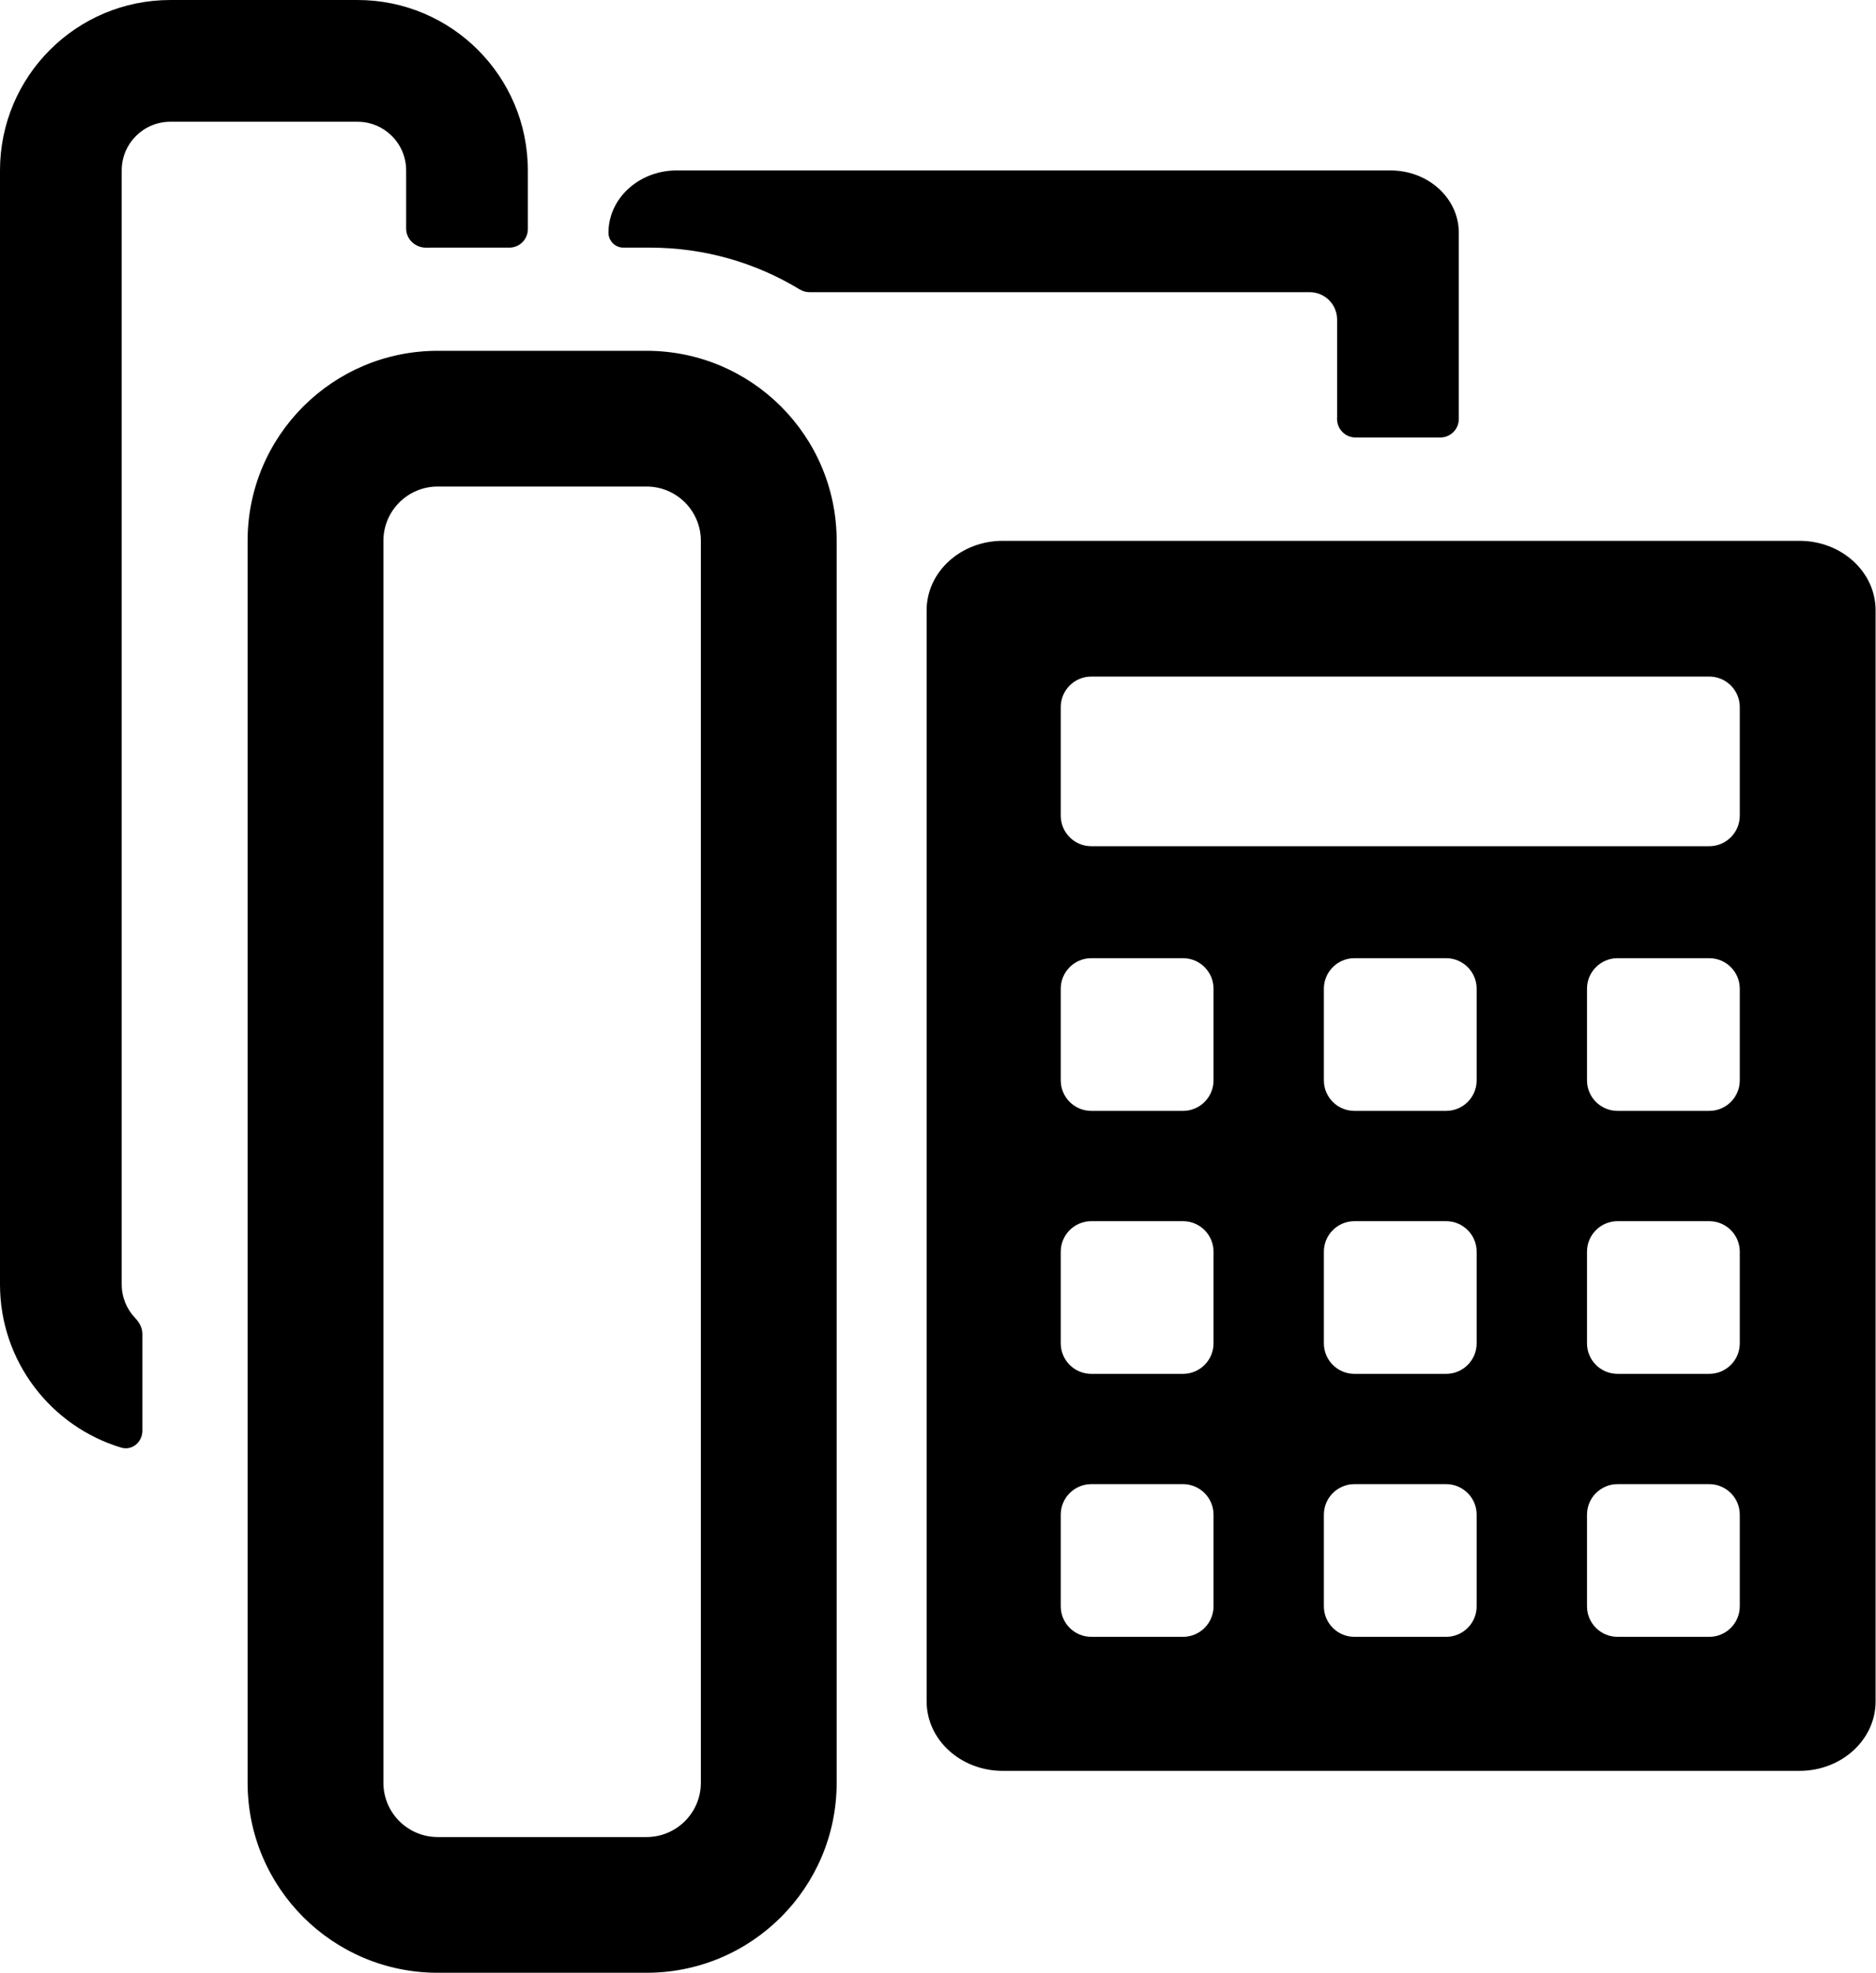
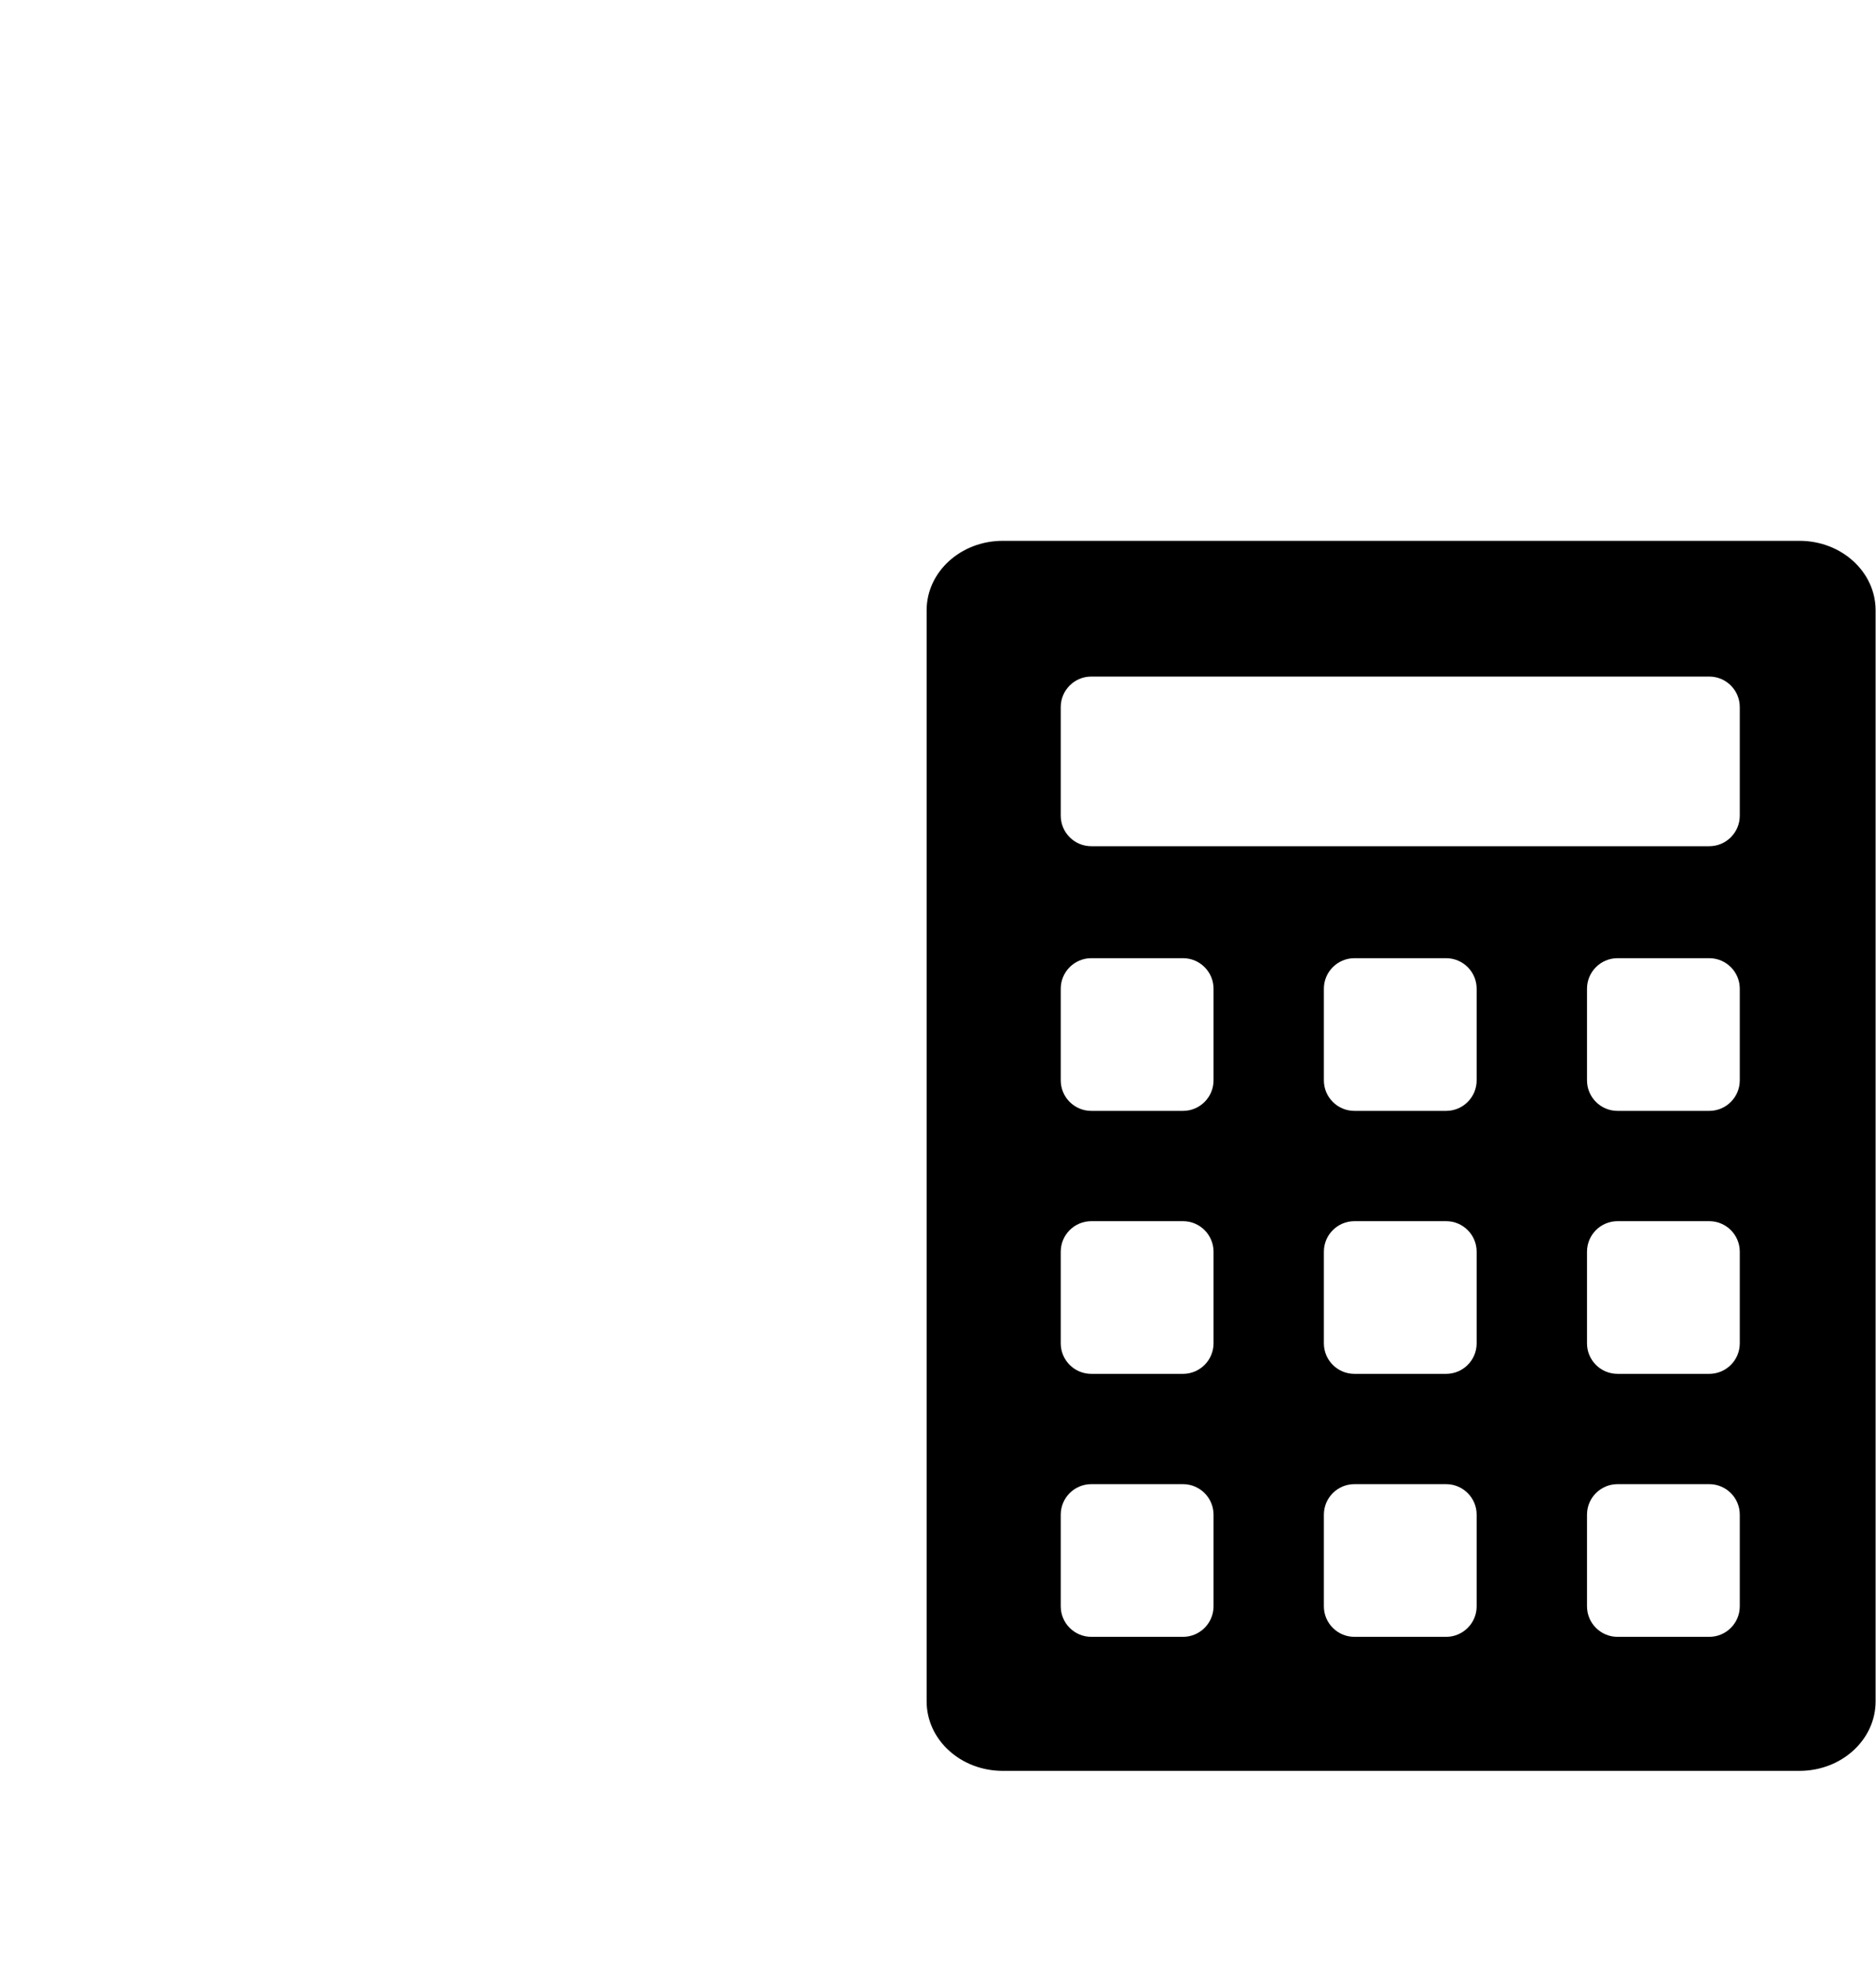
<svg xmlns="http://www.w3.org/2000/svg" width="913" height="960" viewBox="0 0 913 960" fill="none">
-   <path d="M173.973 0H82.915C37.122 0 0 37.133 0 82.94V625.01C0 662.484 24.846 694.154 58.958 704.435C64.279 706.039 69.289 701.781 69.289 696.224V649.066C69.289 646.138 67.778 643.472 65.76 641.352C61.711 637.101 59.225 631.346 59.225 625.01V82.94C59.225 69.852 69.831 59.243 82.915 59.243H173.973C187.057 59.243 197.663 69.852 197.663 82.94V111.217C197.663 116.492 202.182 120.611 207.456 120.522C208.26 120.509 209.067 120.502 209.874 120.502H247.888C252.858 120.502 256.888 116.473 256.888 111.502V82.94C256.888 37.133 219.766 0 173.973 0Z" fill="black" />
-   <path d="M659.711 212.887C654.741 212.887 650.711 208.858 650.711 203.887V203.678C650.726 203.422 650.733 203.165 650.733 202.906V155.512C650.733 148.15 644.767 142.182 637.408 142.182H393.965C392.262 142.182 390.598 141.693 389.142 140.809C367.902 127.922 342.976 120.502 316.318 120.502H303.386C299.376 120.502 296.124 117.251 296.124 113.24C296.124 96.506 310.984 82.94 329.314 82.94H676.768C695.099 82.94 709.958 96.506 709.958 113.24V203.887C709.958 208.858 705.929 212.887 700.958 212.887H659.711Z" fill="black" />
-   <path fill-rule="evenodd" clip-rule="evenodd" d="M213.032 170.711H314.651C365.755 170.711 407.183 212.111 407.183 263.18V867.531C407.183 918.6 365.755 960 314.651 960H213.032C161.928 960 120.5 918.6 120.5 867.531V263.18C120.5 212.111 161.928 170.711 213.032 170.711ZM213.032 236.76C198.43 236.76 186.594 248.589 186.594 263.18V867.531C186.594 882.122 198.43 893.95 213.032 893.95H314.651C329.252 893.95 341.089 882.122 341.089 867.531V263.18C341.089 248.589 329.252 236.76 314.651 236.76H213.032Z" fill="black" />
  <path fill-rule="evenodd" clip-rule="evenodd" d="M875.762 263.18H488.009C467.553 263.18 450.97 278.305 450.97 296.962V827.97C450.97 846.627 467.553 861.751 488.009 861.751H875.762C896.218 861.751 912.801 846.627 912.801 827.97V296.962C912.801 278.305 896.218 263.18 875.762 263.18ZM516.238 344.09C516.238 335.883 522.896 329.229 531.109 329.229H831.836C840.049 329.229 846.707 335.883 846.707 344.09V396.93C846.707 405.137 840.049 411.791 831.836 411.791H531.109C522.896 411.791 516.238 405.137 516.238 396.93V344.09ZM516.238 525.726V481.142C516.238 472.935 522.896 466.281 531.109 466.281H575.722C583.935 466.281 590.593 472.935 590.593 481.142V525.726C590.593 533.933 583.935 540.587 575.722 540.587H531.109C522.896 540.587 516.238 533.933 516.238 525.726ZM644.295 481.142C644.295 472.935 650.953 466.281 659.166 466.281H703.779C711.992 466.281 718.65 472.935 718.65 481.142V525.726C718.65 533.933 711.992 540.587 703.779 540.587H659.166C650.953 540.587 644.295 533.933 644.295 525.726V481.142ZM516.238 653.696V609.113C516.238 600.905 522.896 594.252 531.109 594.252H575.722C583.935 594.252 590.593 600.905 590.593 609.113V653.696C590.593 661.904 583.935 668.557 575.722 668.557H531.109C522.896 668.557 516.238 661.904 516.238 653.696ZM516.238 737.083C516.238 728.876 522.896 722.222 531.109 722.222H575.722C583.935 722.222 590.593 728.876 590.593 737.083V781.667C590.593 789.874 583.935 796.528 575.722 796.528H531.109C522.896 796.528 516.238 789.874 516.238 781.667V737.083ZM772.352 525.726V481.142C772.352 472.935 779.01 466.281 787.223 466.281H831.836C840.049 466.281 846.707 472.935 846.707 481.142V525.726C846.707 533.933 840.049 540.587 831.836 540.587H787.223C779.01 540.587 772.352 533.933 772.352 525.726ZM772.352 609.113C772.352 600.905 779.01 594.252 787.223 594.252H831.836C840.049 594.252 846.707 600.905 846.707 609.113V653.696C846.707 661.904 840.049 668.557 831.836 668.557H787.223C779.01 668.557 772.352 661.904 772.352 653.696V609.113ZM772.352 781.667V737.083C772.352 728.876 779.01 722.222 787.223 722.222H831.836C840.049 722.222 846.707 728.876 846.707 737.083V781.667C846.707 789.874 840.049 796.528 831.836 796.528H787.223C779.01 796.528 772.352 789.874 772.352 781.667ZM644.295 609.113C644.295 600.905 650.953 594.252 659.166 594.252H703.779C711.992 594.252 718.65 600.905 718.65 609.113V653.696C718.65 661.904 711.992 668.557 703.779 668.557H659.166C650.953 668.557 644.295 661.904 644.295 653.696V609.113ZM644.295 781.667V737.083C644.295 728.876 650.953 722.222 659.166 722.222H703.779C711.992 722.222 718.65 728.876 718.65 737.083V781.667C718.65 789.874 711.992 796.528 703.779 796.528H659.166C650.953 796.528 644.295 789.874 644.295 781.667Z" fill="black" />
</svg>